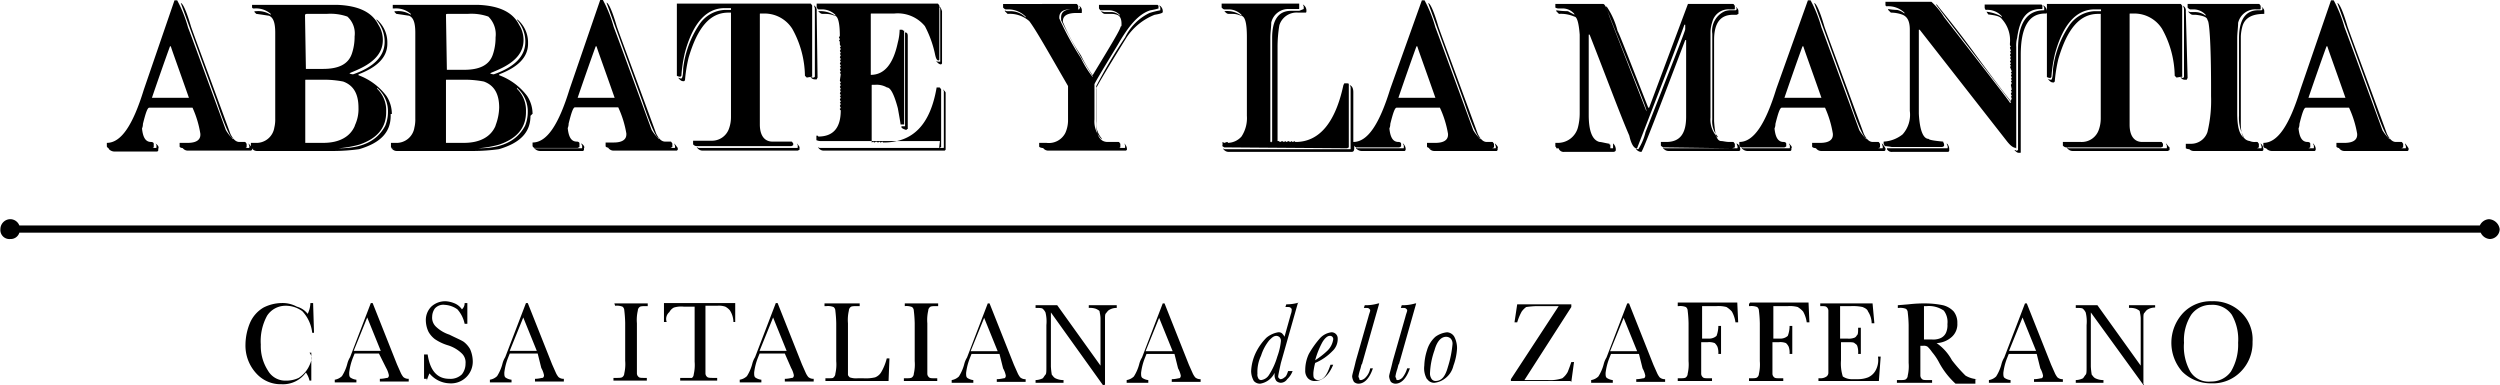
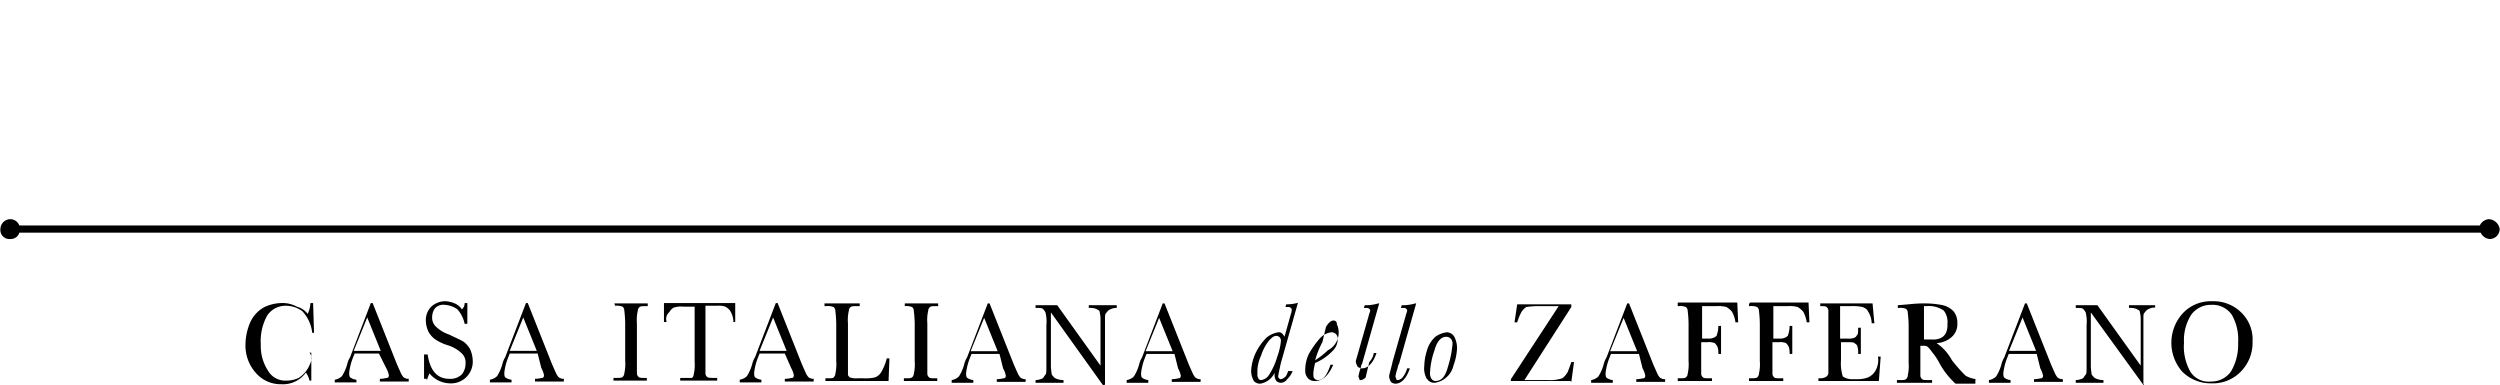
<svg xmlns="http://www.w3.org/2000/svg" width="97.76mm" height="15.06mm" viewBox="0 0 277.11 42.7">
-   <path d="M77.53,46.06l.1.3v.1c0,.1,0,.1-.1.1h-7.2l-.1-.1v.1a.71.71,0,0,0,.6.3h7l.1-.1v-.2C77.83,46.46,77.73,46.26,77.53,46.06Zm29.8-6,.1.2v6.2c0,.1,0,.1-.1.1H93.63l-.1-.1v.1a.71.71,0,0,0,.6.3h13.4l.1-.1v-6.3C107.63,40.36,107.53,40.26,107.33,40.06Zm-4.2-6.3v10.4h-.4v.1c0,.1.2.2.5.3.1,0,.1-.1.2-.1V34.16c0-.3-.1-.4-.3-.4Zm-12,12.3.1.2v.2c0,.1,0,.1-.1.1H80.23l-.2-.1a.75.75,0,0,0,.7.4h10.5l.2-.1v-.3A1.73,1.73,0,0,0,91.13,46.06Zm15.8.5.2-.1v-6.4c-.1-.1-.1-.2-.2-.2h-.3c-.7,4.1-2.6,6.1-5.9,6.1a.1.1,0,0,1-.1-.1l-.2.1a.1.1,0,0,1-.1-.1l-.2.1-.2-.1-.2.1a.1.1,0,0,1-.1-.1l-.2.1v-6.3c0-.1,0-.1.1-.1h.3a2.27,2.27,0,0,1,1.3.3c.4,0,.8.8,1.2,2.3q.3,1.65.3,1.8h.4V33.56c-.1,0-.1,0-.2-.1h-.3a5.85,5.85,0,0,1-.2,1.4q-.75,3.6-3,3.6v-6.7c0-.1,0-.1.1-.1h2.5a3.9,3.9,0,0,1,3.4,1.4,12,12,0,0,1,1.1,3c.1.5.2.8.4.8a.1.1,0,0,0,.1-.1v-6c-.1-.1-.1-.2-.2-.2H93.33V31c.1.1.1.2.2.2H94a2.16,2.16,0,0,1,1.4.6v.1a3.09,3.09,0,0,0-1.9-.5c.2.2.3.3.5.3h.3a2.51,2.51,0,0,1,1,.2c.4,0,.6.8.6,2.3a.1.1,0,0,0-.1.1l.1.2a.1.1,0,0,1-.1.1l.1.2v.3l.1.2a.1.1,0,0,1-.1.1l.1.2-.1.2.1.2a.1.1,0,0,1-.1.1l.1.2-.1.2.1.2a.1.1,0,0,1-.1.1l.1.2-.1.2.1.2a.1.1,0,0,1-.1.1l.1.2-.1.2.1.2a.1.1,0,0,1-.1.1l.1.2-.1.7.1.2a.1.1,0,0,1-.1.1l.1.2-.1.2.1.2a.1.1,0,0,1-.1.1l.1.2-.1.2.1.2a.1.1,0,0,1-.1.1l.1.2-.1.2.1.2a.1.1,0,0,1-.1.1l.1.2-.1.2.1.2a.1.1,0,0,1-.1.1c0,.1,0,.1.1.2,0,1.9-.8,2.9-2.5,2.9a.1.1,0,0,0-.1-.1h-.1v.5a1.27,1.27,0,0,0,.6.1H107l-.1.8Zm-13.6-15.2a.6.6,0,0,0-.3-.6l.1.3v7.6l-.1.1h-.2l-.2-.1a.55.55,0,0,0,.5.3h.2l.1-.2-.1-7.4Zm-.5,7.3v-7.9c-.1-.1-.1-.2-.2-.2H77.83v8a.77.77,0,0,0,.3.1h.1l.1-.1a15.8,15.8,0,0,1,.4-2.6c.9-3.3,2.4-4.9,4.4-4.9h.7v.2h-.7a3.6,3.6,0,0,0-2.8,1.6,10.92,10.92,0,0,0-1.8,4.9c0,.7-.1,1.1-.2,1.1a.37.37,0,0,1-.3-.1v.1c.2.2.3.3.5.3h.1l.1-.1a16.37,16.37,0,0,1,.4-2.5c1-3.4,2.4-5,4.4-5h.3v11.6a3.73,3.73,0,0,1-.2,1.2,2,2,0,0,1-2,1.4h-2v.4a.52.52,0,0,0,.4.2h10.5l.2-.1v-.2c-.1-.1-.1-.2-.2-.2h-2.1c-.9,0-1.4-.7-1.4-1.9V31.76c0-.1,0-.1.1-.1h.5a3.64,3.64,0,0,1,3,1.7,11,11,0,0,1,1.4,5.2l.2.2.6-.1Zm34.6,7.4.1.2v.2c0,.1,0,.1-.1.1h-9a.71.71,0,0,0,.6.3h8.6l.1-.1v-.1A.86.86,0,0,0,127.43,46.06Zm-97.1,0,.1.3v.1c0,.1,0,.1-.1.1h-7.2l-.1-.1v.1a.71.71,0,0,0,.6.3h7l.1-.1v-.2C30.63,46.46,30.53,46.26,30.33,46.06Zm-10.3,0,.1.2v.2c0,.1,0,.1-.1.1h-5.2v.1a.86.86,0,0,0,.6.3h4.8l.1-.1v-.2Q20.48,46.36,20,46.06Zm57.1.5.2-.1v-.4c-.1-.1-.1-.2-.2-.2h-.6c-.4,0-.7-.3-1-.9-2.9-7.9-4.4-11.9-4.4-12-.5-1.7-.9-2.5-1.1-2.5l4,11c.9,2.7,1.5,4,1.8,4v.1a4.87,4.87,0,0,1-.8-1q-3.9-10.65-4.2-11.4a14.43,14.43,0,0,0-1.2-3h-.3l-3.4,9.9c-1.2,3.9-2.5,5.9-4.1,5.9v.4c.1.2.2.2.4.2h4.6l.2-.1v-.4c0-.1-.1-.2-.3-.2-.6,0-.9-.5-1-1.5a1.21,1.21,0,0,0,.1-.5c.3-1.2.5-1.8.7-1.8h4.8a11.35,11.35,0,0,1,.9,2.9v.1c0,.6-.5.9-1.4.9h-.9v.4c0,.1.2.2.6.2ZM66.83,41c1.3-3.8,2-5.7,2-5.7h.1c0,.1.7,2,2,5.7Zm40.1-4h-.2l-.1-.1V37c.2.2.3.3.5.3l.1-.1v-5.8c-.1-.3-.2-.5-.3-.5l.1.2V37Zm-77,9.6.2-.1v-.4c-.1-.1-.1-.2-.2-.2h-.6c-.4,0-.7-.3-1-.9-2.9-7.9-4.4-11.9-4.4-12-.5-1.7-.9-2.5-1.1-2.5l4,11c.9,2.7,1.5,4,1.8,4v.1a4.87,4.87,0,0,1-.8-1q-3.9-10.65-4.2-11.4a14.43,14.43,0,0,0-1.2-3h-.3l-3.4,9.9c-1.2,3.9-2.5,5.9-4.1,5.9v.4c.1.2.2.2.4.2h4.6l.2-.1v-.4c0-.1-.1-.2-.3-.2-.6,0-.9-.5-1-1.5a1.21,1.21,0,0,0,.1-.5c.3-1.2.5-1.8.7-1.8h4.8A11.35,11.35,0,0,1,25,45v.1c0,.6-.5.9-1.4.9h-.9v.4c0,.1.2.2.6.2ZM19.63,41c1.3-3.8,2-5.7,2-5.7h.1c0,.1.7,2,2,5.7Zm26.6,1.8a3.61,3.61,0,0,0-.6-2,6.84,6.84,0,0,0-3.1-2.3v-.1c2.1-.8,3.2-1.9,3.2-3.4v-.2a3.32,3.32,0,0,0-1.2-2.5v.1a3.58,3.58,0,0,1,.9,2.4c0,1.6-1.2,2.8-3.5,3.6a1,1,0,0,1-.4-.1c.1-.1.5-.2,1.3-.6,1.6-.8,2.4-1.8,2.4-3.1a3.1,3.1,0,0,0-.5-1.7c-.7-1.4-2.2-2.1-4.5-2.2h-9.5V31l.1.1H31a2.44,2.44,0,0,1,1.8.6v.1a2.54,2.54,0,0,0-1.6-.4H31v.1l.2.2c.8.1,1.3.2,1.4.2.5.2.7.8.7,1.9v9.5a3.75,3.75,0,0,1-.1,1,2,2,0,0,1-2.1,1.7h-.5v.5a.76.76,0,0,0,.4.1h7.5a11.93,11.93,0,0,0,4.1-.4q3-1,3-3.6v-.1a3.32,3.32,0,0,0-1-2.5v-.1a3.42,3.42,0,0,1,1.2,2.7,4,4,0,0,1-.3,1.5c-.9,1.7-2.6,2.5-5.1,2.5h-9.6l-.1-.1v.1a.71.71,0,0,0,.6.3h8.5a21.58,21.58,0,0,0,2.8-.2c2.4-.7,3.5-1.9,3.5-3.7v-.2Zm-9.6-11c0-.1.1-.1.3-.1H39a5.64,5.64,0,0,1,2.3.3,2.52,2.52,0,0,1,.8,2.2,5.82,5.82,0,0,1-.3,1.9c-.4,1.2-1.5,1.7-3.2,1.7h-1.9l-.1-6Zm5.5,12.3c-.5,1.2-1.7,1.9-3.5,1.9h-2v-6.9c0-.1,0-.1.1-.1h2.2a11.08,11.08,0,0,1,1.9.2c1.1.4,1.7,1.3,1.7,2.9A4.21,4.21,0,0,1,42.13,44.06Zm25.1,2,.1.2v.2c0,.1,0,.1-.1.1h-5.1l-.1-.1v.1a.86.86,0,0,0,.6.3h4.8l.1-.1v-.2C67.63,46.46,67.53,46.26,67.23,46.06Zm-5.4-3.3a3.61,3.61,0,0,0-.6-2,6.84,6.84,0,0,0-3.1-2.3v-.1c2.1-.8,3.2-1.9,3.2-3.4v-.2a3.32,3.32,0,0,0-1.2-2.5v.1a3.58,3.58,0,0,1,.9,2.4c0,1.6-1.2,2.8-3.5,3.6a1,1,0,0,1-.4-.1c.1-.1.5-.2,1.3-.6,1.6-.8,2.4-1.8,2.4-3.1a3.1,3.1,0,0,0-.5-1.7c-.7-1.4-2.2-2.1-4.5-2.2h-9.5v.4h.2a2.44,2.44,0,0,1,1.8.6v.1a2.54,2.54,0,0,0-1.6-.4h-.2v.1l.2.2c.8.1,1.3.2,1.4.2.5.2.7.8.7,1.9v9.5a3.75,3.75,0,0,1-.1,1,2,2,0,0,1-2.1,1.7h-.5v.5a.76.76,0,0,0,.4.1H54a11.93,11.93,0,0,0,4.1-.4q3-1,3-3.6v-.1a3.32,3.32,0,0,0-1-2.5v-.1a3.42,3.42,0,0,1,1.2,2.7,4,4,0,0,1-.3,1.5c-.9,1.7-2.6,2.5-5.1,2.5h-9.6l-.1-.1v.1a.71.71,0,0,0,.6.3h8.5a21.58,21.58,0,0,0,2.8-.2c2.4-.7,3.5-1.9,3.5-3.7l.2-.2Zm-9.6-11c0-.1.1-.1.3-.1h2.1a5.64,5.64,0,0,1,2.3.3,2.75,2.75,0,0,1,.8,2.3,5.82,5.82,0,0,1-.3,1.9c-.4,1.2-1.5,1.7-3.2,1.7h-1.9l-.1-6.1Zm5.5,12.3c-.5,1.2-1.7,1.9-3.5,1.9h-2v-6.9c0-.1,0-.1.1-.1h2.2a11.08,11.08,0,0,1,1.9.2c1.1.4,1.7,1.3,1.7,2.9A5.92,5.92,0,0,1,57.73,44.06Zm123.9,2h0v.5h-6v.1a.6.6,0,0,0,.6.3h5.4c.2,0,.3-.1.3-.2A.91.91,0,0,0,181.63,46.06Zm63.1-7.4v-7.9c-.1-.1-.1-.2-.2-.2h-14.8v8.1a.77.77,0,0,0,.3.1h.1l.1-.1a15.8,15.8,0,0,1,.4-2.6c.9-3.3,2.4-4.9,4.4-4.9h.7v.2H235a3.6,3.6,0,0,0-2.8,1.6,10.92,10.92,0,0,0-1.8,4.9c0,.7-.1,1.1-.2,1.1a.37.37,0,0,1-.3-.1V39c.2.2.3.3.5.3h.1l.1-.1a16.37,16.37,0,0,1,.4-2.5c1-3.4,2.4-5,4.4-5h.3v11.6a3.73,3.73,0,0,1-.2,1.2,2,2,0,0,1-2,1.4h-2v.4a.52.52,0,0,0,.4.2h10.5l.2-.1v-.3c-.1-.1-.1-.2-.2-.2h-2.1c-.9,0-1.4-.7-1.4-1.9V31.76c0-.1,0-.1.1-.1h.5a3.64,3.64,0,0,1,3,1.7,11,11,0,0,1,1.4,5.2l.2.2.6-.1C244.63,38.76,244.73,38.76,244.73,38.66Zm.4-7.3a.6.6,0,0,0-.3-.6l.1.3v7.6l-.1.1h-.1l-.2-.1a.55.55,0,0,0,.5.3h.2l.1-.2-.2-7.4Zm7.9,15.2.2-.1v-.4c-.1-.1-.1-.2-.2-.2h-.2a1.27,1.27,0,0,1-.6-.1c-.7-.1-1-.7-1-1.9v-9.7a5,5,0,0,1,.2-1.2c.3-.9,1.1-1.3,2.4-1.3v-.3c0-.2-.1-.3-.3-.5l.1.2v.1l-.1.1h-.4c-1.4,0-2.1,1.1-2.1,3.1V43a4.35,4.35,0,0,0,.5,2.3v.1c-.5-.4-.7-1.3-.7-2.7v-8.3c0-.6.1-1.2.1-1.7a1.94,1.94,0,0,1,2-1.5h.4c.1,0,.1,0,.1-.1v-.3c-.1-.1-.1-.2-.2-.2h-7.9V31c.1.1.2.2.3.2h.3a1.82,1.82,0,0,1,1.4.6v.1a1.92,1.92,0,0,0-1.2-.4h-.4a.37.37,0,0,1-.3-.1v.1c.2.2.3.3.5.3h.3c.9.1,1.3.3,1.3.6.2,0,.4,2.5.4,7.5v.9a14.91,14.91,0,0,1-.4,4,1.91,1.91,0,0,1-1.9,1.3h-.5v.5a.76.76,0,0,0,.4.1l7.5-.1Zm-26.7,0V35.36a3.08,3.08,0,0,1,.1-1c.3-2.2,1.1-3.2,2.6-3.2h.1c.1,0,.1,0,.1-.1v-.3l-.1-.1h-6.3v.4l.1.2a2.14,2.14,0,0,1,1.8.7v.1l-.1-.1a4.3,4.3,0,0,0-1.6-.5l.2.3c.8.1,1.3.2,1.5.5a3.51,3.51,0,0,1,.9,2.7v.2l.1.2a.1.1,0,0,0-.1.1l.1.3a.1.1,0,0,1-.1.1l.1.2-.1.2.1.2a.1.1,0,0,1-.1.1l.1.2a.31.31,0,0,1-.1.2l.1.2a.1.1,0,0,1-.1.1l.1.2a.1.1,0,0,1-.1.1l.2.5a.1.1,0,0,1-.1.1l.1.2a.1.1,0,0,1-.1.1l.1.3a.1.1,0,0,1-.1.1l.1.2a.1.1,0,0,1-.1.1l.1.2a.31.31,0,0,1-.1.2l.1.5a.1.1,0,0,1-.1.1l.1.2-.1.2.1.2a.1.1,0,0,1-.1.1l.1.2-.1.3c-.2-.2-1.6-2-4.1-5.4s-4-5.1-4.1-5.3h-.1c.8,1.1,3.6,4.7,8.3,10.8v.1h-.1c0-.1-2.4-3.2-7.3-9.5a8,8,0,0,0-1.4-1.7h-5.1v.4l.1.1a2.58,2.58,0,0,1,2,.7v.1a1.91,1.91,0,0,0-.8-.4,5.85,5.85,0,0,1-1-.1v.1l.3.3a3.73,3.73,0,0,1,1.2.2c.6.2.9.7.9,1.7v9a3.26,3.26,0,0,1-.8,2.6,3.68,3.68,0,0,1-2.1.8v.3c.1.1.1.1.1.2a5.38,5.38,0,0,1,.8.1h5.6l.2-.1v-.2c0-.1-.1-.2-.1-.3-1.1-.1-1.6-.2-1.6-.3-.6,0-1-.9-1.1-2.8v-9.3h.1l9.7,12.4c.4.5.7.7,1,.7C226.23,46.66,226.33,46.66,226.33,46.56Zm16.6-.5.1.2v.2c0,.1,0,.1-.1.1h-10.8l-.2-.1a.75.75,0,0,0,.7.4h10.5l.2-.1v-.3C243.23,46.46,243.13,46.26,242.93,46.06Zm-13.6-15.3.1.2v.3c-1.9,0-2.9,1.4-2.9,4.3v11.2a.1.1,0,0,0-.1.1l-.2-.1h-.1c.2.2.3.3.5.3h.1c.1,0,.1,0,.1-.1V36.26c0-3.1.9-4.6,2.7-4.6h.1c.1,0,.1-.1.1-.2A.75.75,0,0,0,229.33,30.76Zm40.1,15.3.1.3v.1c0,.1,0,.1-.1.1h-7.2l-.1-.1v.1a.71.71,0,0,0,.6.3h7l.1-.1v-.2C269.73,46.46,269.63,46.26,269.43,46.06Zm-.4.5.2-.1v-.4c-.1-.1-.1-.2-.2-.2h-.6c-.4,0-.7-.3-1-.9-2.9-7.9-4.4-11.9-4.4-12-.5-1.7-.9-2.5-1.1-2.5l4,11c.9,2.7,1.5,4,1.8,4v.1a4.87,4.87,0,0,1-.8-1q-3.9-10.65-4.2-11.4a14.43,14.43,0,0,0-1.2-3h-.3l-3.4,9.9c-1.2,3.9-2.5,5.9-4.1,5.9v.4c.1.2.2.2.4.2h4.6l.2-.1v-.4c0-.1-.1-.2-.3-.2-.6,0-.9-.5-1-1.5a1.21,1.21,0,0,0,.1-.5c.3-1.2.5-1.8.7-1.8h4.8a11.35,11.35,0,0,1,.9,2.9v.1c0,.6-.5.9-1.4.9h-.9v.4c0,.1.2.2.6.2ZM258.73,41c1.3-3.8,2-5.7,2-5.7h.1c0,.1.7,2,2,5.7Zm.5,5.1.1.2v.2c0,.1,0,.1-.1.1h-5.1l-.1-.1v.1a.86.86,0,0,0,.6.3h4.8l.1-.1v-.2A.91.91,0,0,0,259.23,46.06Zm-5.8,0,.1.3v.1c0,.1,0,.1-.1.1h-7.9l-.1-.1v.1a.71.71,0,0,0,.6.3h7.6l.1-.1v-.1A.86.86,0,0,0,253.43,46.06Zm-52.3,0,.1.2v.2c0,.1,0,.1-.1.1H196l-.1-.1v.1a.86.86,0,0,0,.6.3h4.8l.1-.1v-.2C201.53,46.46,201.33,46.26,201.13,46.06Zm-32.9.5.2-.1v-.4c-.1-.1-.1-.2-.2-.2h-.6c-.4,0-.7-.3-1-.9-2.9-7.9-4.4-11.9-4.4-12-.5-1.7-.9-2.5-1.1-2.5l4,11c.9,2.7,1.5,4,1.8,4v.1a4.87,4.87,0,0,1-.8-1q-3.9-10.65-4.2-11.4a14.43,14.43,0,0,0-1.2-3h-.3l-3.5,9.8c-1.2,3.9-2.5,5.9-4.1,5.9v-5.5c0-.4-.1-.7-.4-.8l.1.2v6.9h-14l-.1-.1v.1a.71.71,0,0,0,.6.3h13.6c.2,0,.3-.1.3-.4v-.3c.1.2.2.2.4.2h4.6l.2-.1v-.3c0-.1-.1-.2-.3-.2-.6,0-.9-.5-1-1.5a1.21,1.21,0,0,0,.1-.5c.3-1.2.5-1.8.7-1.8h4.8a11.35,11.35,0,0,1,.9,2.9v.1c0,.6-.5.9-1.4.9H161v.4c0,.1.2.2.6.2ZM157.83,41c1.3-3.8,2-5.7,2-5.7h.1c0,.1.7,2,2,5.7Zm37,5.6.3-.1v-.4c-.1-.1-.1-.2-.2-.2h-.4c-.4,0-.7-.1-.9-.1-.5,0-.7-.7-.8-2.2v-9c0-1.9.7-2.8,2.1-2.8h.4l.2-.1v-.3c0-.2-.1-.3-.3-.5l.1.2v.1l-.1.1h-.5a2,2,0,0,0-.7.1,2.37,2.37,0,0,0-1.4,2.5v9.5a2.55,2.55,0,0,0,.6,1.9v.1a2.79,2.79,0,0,1-.8-2.2v-9.4a3.73,3.73,0,0,1,.2-1.2,1.84,1.84,0,0,1,1.9-1.4h.5c.1,0,.1,0,.1-.1v-.3c-.1-.1-.1-.2-.2-.2h-5l-4.3,11.5h-.1c-2.1-5.3-3.2-8.2-3.4-8.5a8.57,8.57,0,0,0-1.2-2.7h-.1c2.7,6.9,4.3,10.7,4.5,11.5v.1h0L181.23,32c-.3-.9-.5-1.4-.7-1.4h-5.3V31a.77.77,0,0,0,.3.1h.4a1.68,1.68,0,0,1,1.4.6v.1c-.1-.1-.4-.2-.7-.4a8.87,8.87,0,0,1-1.3-.1v.1l.3.3a3.69,3.69,0,0,1,1.7.3c.3,0,.5.7.6,2v8.7a6.27,6.27,0,0,1-.2,1.6,2.3,2.3,0,0,1-2.3,1.7h-.2v.4c.1.1.1.1.1.2a5.38,5.38,0,0,1,.8.1h5.1c.1,0,.1,0,.1-.1v-.4c-.1,0-.1,0-.1-.1-.6-.1-.9-.2-1.1-.2q-1.2-.3-1.2-3V34h.1c2,5.1,3.4,8.9,4.4,11.2.2.9.5,1.4.8,1.4a.1.1,0,0,0,.1-.1c3.5-9,5.2-13.5,5.2-13.6h.1v.5c0,.2-1.5,4-4.4,11.4a6.06,6.06,0,0,1-.8,1.9h-.1l-.2-.1a.72.72,0,0,0,.6.4.1.1,0,0,0,.1-.1q.3-.45,4.8-12.3h.1v8.5c0,1.9-.7,2.8-2.2,2.8h-.6v.4a.52.52,0,0,0,.4.2l7.5.1Zm-26.3-.5.1.3v.1c0,.1,0,.1-.1.1h-7.2l-.1-.1v.1a.71.71,0,0,0,.6.3h6.9l.1-.1v-.2C168.93,46.46,168.73,46.26,168.53,46.06Zm-30,.4h0l13.6.1.2-.1v-7c0-.1-.1-.1-.3-.1h-.2l-.1.2c-.9,4.2-2.7,6.3-5.3,6.3a.1.1,0,0,1-.1-.1l-.2.1a.1.1,0,0,1-.1-.1l-.2.1-.2-.1-.2.1a.1.1,0,0,1-.1-.1l-.2.1-.2-.1-.2.1c-.1,0-.1-.1-.2-.1h-.1V35.46a14.73,14.73,0,0,1,.2-2.5,2,2,0,0,1,2.1-1.4h.8c.1,0,.1-.1.1-.2a.75.75,0,0,0-.4-.7l.1.2v.3l-.5.2h-.9q-2.1,0-2.1,3v11.5a.1.1,0,0,0-.1.1l-.1-.1V34.36c0-.6.1-1.2.1-1.7a1.94,1.94,0,0,1,2-1.5h1c.1,0,.1,0,.1-.1v-.5h-8.6V31c.1.1.2.2.3.2h.5a2,2,0,0,1,1.4.6v.1a2.7,2.7,0,0,0-1.9-.5c.2.2.3.3.5.3h.4a2,2,0,0,1,.9.2c.5,0,.7.8.7,2.4V43a3.71,3.71,0,0,1-.6,2.3,2.08,2.08,0,0,1-1.5.7.1.1,0,0,0-.1-.1l-.3.1c-.1,0-.1-.1-.2-.1v.4c-.1,0,0,.1.2.2Zm19.8-.4.1.2v.2c0,.1,0,.1-.1.1h-5.1l-.1-.1v.1a.86.86,0,0,0,.6.3h4.8l.1-.1v-.2A.91.91,0,0,0,158.33,46.06Zm60.3,0h0c0,.1.1.2.1.3v.1c0,.1,0,.1-.1.1H212v.1a.6.6,0,0,0,.6.3h6.2l.1-.1v-.2A.86.86,0,0,0,218.63,46.06Zm-7.6.5.2-.1v-.4c-.1-.1-.1-.2-.2-.2h-.6c-.4,0-.7-.3-1-.9-2.9-7.9-4.4-11.9-4.4-12-.5-1.7-.9-2.5-1.1-2.5l4,11c.9,2.7,1.5,4,1.8,4v.1a4.87,4.87,0,0,1-.8-1q-3.9-10.65-4.2-11.4a14.43,14.43,0,0,0-1.2-3h-.3l-3.5,9.8c-1.2,3.9-2.5,5.9-4.1,5.9v.4c.1.2.2.2.4.2h4.6l.2-.1v-.3c0-.1-.1-.2-.3-.2-.6,0-.9-.5-1-1.5a1.21,1.21,0,0,0,.1-.5c.3-1.2.5-1.8.7-1.8h4.8A11.35,11.35,0,0,1,206,45v.1c0,.6-.5.9-1.4.9h-.9v.4c0,.1.2.2.6.2ZM200.63,41c1.3-3.8,2-5.7,2-5.7h.1c0,.1.7,2,2,5.7Zm10.8,5.1.1.3v.1c0,.1,0,.1-.1.1h-7.2l-.1-.1v.1a.71.71,0,0,0,.6.3h7l.1-.1v-.2C211.73,46.46,211.63,46.26,211.43,46.06Zm-80.1-15.3.1.2v.3a10.38,10.38,0,0,0-1.2.3,5.82,5.82,0,0,0-2.7,2.7,59.35,59.35,0,0,0-3.2,5.4v3.9a2.55,2.55,0,0,0,.6,1.9v.1a2.79,2.79,0,0,1-.8-2.2v-3.9c0-.1.9-1.6,2.6-4.4,1.2-2.1,2.3-3.4,3.6-3.8a6.59,6.59,0,0,0,.9-.2v-.3l-.1-.1h-6.5v.4c.1.1.1.2.2.2h.9a1.66,1.66,0,0,1,1.2.5v.1a1.28,1.28,0,0,0-1-.4h-.7l-.4-.1c.2.2.3.3.5.3h.7a1.76,1.76,0,0,1,.6.1c.3.1.5.4.5,1v.1c0,.1,0,.2-.1.2,0,.3-1.1,2.1-3.1,5.4a15.72,15.72,0,0,1-1.3-2.2,20.53,20.53,0,0,1-2-3.7v-.1q0-.9,1.5-.9h.5c.1,0,.1,0,.1-.1v-.1a.6.6,0,0,0-.3-.6l.1.2-.1.2h-.8q-1.2,0-1.2.9v.3a64.06,64.06,0,0,0,3.5,6.2v.1a11.18,11.18,0,0,1-1.3-2.1,32.49,32.49,0,0,1-2.4-4.4v-.1q0-.9,1.2-.9h.8c.1,0,.1,0,.1-.1v-.3c-.1-.1-.1-.2-.2-.2H114V31c.1.1.2.2.3.2h.3a2.73,2.73,0,0,1,1.9.8v.1a2.34,2.34,0,0,0-1.7-.7h-.3a.37.37,0,0,1-.3-.1v.1l.3.3a3.29,3.29,0,0,1,2.4.8c.7.9,2.1,3.4,4.3,7.2v3.9a3.45,3.45,0,0,1-.3,1.3,2.05,2.05,0,0,1-2.1,1.1H118v.4c0,.1.3.2.8.2h8l.2-.1v-.4c-.1-.1-.1-.2-.2-.2h-1.2c-.9,0-1.3-.8-1.3-2.3V40c0-.1,1.1-2,3.4-5.7a6.68,6.68,0,0,1,3.1-2.5q.9-.15.9-.3A.75.75,0,0,0,131.33,30.76Zm64,15.3.1.3v.1c0,.1,0,.1-.1.1h-8l-.2-.1a.75.75,0,0,0,.7.4h7.8l.1-.1v-.1A.72.72,0,0,0,195.33,46.06Z" transform="translate(-2.82 -30.16)" />
-   <path d="M245.73,65.06a2.66,2.66,0,0,1,2.2-1.1,2.59,2.59,0,0,1,2.3,1.1,5.48,5.48,0,0,1,.7,3.1,5.81,5.81,0,0,1-.8,3.2,2.66,2.66,0,0,1-2.2,1.1,2.39,2.39,0,0,1-2.3-1.1,5.63,5.63,0,0,1-.7-3.2,5.22,5.22,0,0,1,.8-3.1m-1,6.3a4.45,4.45,0,0,0,3.2,1.3,4.3,4.3,0,0,0,3.3-1.3,4.52,4.52,0,0,0,1.3-3.3,4.16,4.16,0,0,0-1.3-3.3,4.38,4.38,0,0,0-3.2-1.2,4.22,4.22,0,0,0-3.2,1.3,4.85,4.85,0,0,0-.1,6.5m-4.3,1.4v-7.2c0-.4,0-.6.1-.7s.2-.3.4-.4a1.55,1.55,0,0,1,.8-.2V64h-2.9v.3a2,2,0,0,1,.8.1c.2.1.4.2.4.3s.1.4.1.8v5.2l-4.8-6.7h-2.4v.3c.4,0,.7,0,.8.1a1.38,1.38,0,0,1,.3.4,4.18,4.18,0,0,1,.1,1.4v4.6c0,.5,0,.8-.1.9s-.2.3-.3.4a1.88,1.88,0,0,1-.8.2v.3H236v-.3a2,2,0,0,1-.9-.2c-.2-.1-.3-.3-.4-.4a7.75,7.75,0,0,1-.1-.9v-6l5.8,8,.1.1v-.1Zm-14.9-3.7,1.5-3.7,1.5,3.7ZM229,71a2.71,2.71,0,0,1,.3.8c0,.2-.1.3-.2.3s-.4.1-.8.1v.3h3.2v-.3a.85.85,0,0,1-.6-.2,2.19,2.19,0,0,1-.3-.5l-.4-.9-2.7-6.8h-.2l-2.3,6a2.6,2.6,0,0,0-.3.7,4.78,4.78,0,0,1-.6,1.4,1.51,1.51,0,0,1-.8.4v.3h2.4v-.3a1.42,1.42,0,0,1-.6-.2c-.2-.1-.2-.3-.2-.6a6.63,6.63,0,0,1,.4-1.6l.2-.5h3.1Zm-13.1-6.9h.5a2.89,2.89,0,0,1,1.9.5,2.08,2.08,0,0,1,.4,1.5,2,2,0,0,1-.1.8,1.2,1.2,0,0,1-.8.8,2,2,0,0,1-.8.1h-.9v-3.7Zm6.1,8.1a2.84,2.84,0,0,1-1.3-.4,16.69,16.69,0,0,1-1.5-1.7,5.46,5.46,0,0,0-1.7-1.9,2.68,2.68,0,0,0,1.7-.7,1.89,1.89,0,0,0,.6-1.5,2,2,0,0,0-.4-1.3,2.4,2.4,0,0,0-1.2-.7,10.07,10.07,0,0,0-1.9-.2,14.93,14.93,0,0,0-1.9.1l-1.2.1v.3h.1a1.72,1.72,0,0,1,.8.1.52.52,0,0,1,.2.4,13.8,13.8,0,0,1,.1,1.4v4.2a4.55,4.55,0,0,1-.1,1.4.52.52,0,0,1-.2.4c-.1.1-.4.1-.7.1h-.3v.3H217v-.3h-.4c-.4,0-.6,0-.7-.1a.52.52,0,0,1-.2-.4v-3.3h.3a.75.75,0,0,1,.5.1,3.81,3.81,0,0,1,.5.6,6.22,6.22,0,0,1,.8,1.2,8.84,8.84,0,0,0,1.8,2.3h2.2v-.5Zm-11.3-.9a1.78,1.78,0,0,1-.8.7,3.09,3.09,0,0,1-1.1.2h-.6a1.8,1.8,0,0,1-1.1-.3,4.81,4.81,0,0,1-.2-1.8v-2h.8c.3,0,.6,0,.7.1s.2.1.3.3a2.22,2.22,0,0,1,.1.9h.3v-2.9h-.3c0,.4,0,.7-.1.8s-.1.2-.3.3a1.72,1.72,0,0,1-.8.1h-.8v-3.6H208a5.28,5.28,0,0,1,1.3.1c.2.1.5.2.6.5a2.44,2.44,0,0,1,.4,1.3h.3l-.2-2.2h-5.8v.3c.4,0,.6,0,.7.1a.52.52,0,0,1,.2.4v6.9a.52.52,0,0,1-.2.4,1.17,1.17,0,0,1-.7.2h-.2v.3h6.7l.2-2.7H211a2.41,2.41,0,0,1-.3,1.6m-14-7.5v.3h.1a1.72,1.72,0,0,1,.8.1.52.52,0,0,1,.2.4,13.8,13.8,0,0,1,.1,1.4v4.2a4.55,4.55,0,0,1-.1,1.4.52.52,0,0,1-.2.4c-.1.1-.4.1-.7.1h-.2v.3h3.8v-.3h-.3c-.4,0-.6,0-.7-.1a.52.52,0,0,1-.2-.4v-3.5h.7a1.72,1.72,0,0,1,.8.1,1.38,1.38,0,0,1,.3.4,2,2,0,0,1,.1.8h.3v-3.1h-.3a3.09,3.09,0,0,1-.2,1.1,1.22,1.22,0,0,1-.9.3h-.7v-3.6H201a3.42,3.42,0,0,1,1.1.1,2.65,2.65,0,0,1,.6.5,3.37,3.37,0,0,1,.4,1.2h.3l-.1-2.2h-6.5v.1Zm-7.9,0v.3h.1a1.72,1.72,0,0,1,.8.1.52.52,0,0,1,.2.4A13.8,13.8,0,0,1,190,66v4.2a4.55,4.55,0,0,1-.1,1.4.52.52,0,0,1-.2.4c-.1.1-.4.1-.7.1h-.2v.3h3.8v-.3h-.3c-.4,0-.6,0-.7-.1a.52.52,0,0,1-.2-.4v-3.5h.7a1.72,1.72,0,0,1,.8.1,1.38,1.38,0,0,1,.3.4,2,2,0,0,1,.1.8h.3v-3.1h-.3a3.09,3.09,0,0,1-.2,1.1,1.22,1.22,0,0,1-.9.3h-.7v-3.6h1.6a3.42,3.42,0,0,1,1.1.1,2.65,2.65,0,0,1,.6.5,3.37,3.37,0,0,1,.4,1.2h.3l-.1-2.2h-6.6Zm-7.5,5.3,1.5-3.7,1.5,3.7Zm3.6,1.9a2.71,2.71,0,0,1,.3.8c0,.2-.1.3-.2.3s-.4.1-.8.1v.3h3.2v-.3a.85.85,0,0,1-.6-.2,2.19,2.19,0,0,1-.3-.5l-.4-.9-2.7-6.8h-.2l-2.3,6a2.6,2.6,0,0,0-.3.7,4.78,4.78,0,0,1-.6,1.4,1.51,1.51,0,0,1-.8.4v.3h2.4v-.3a1.42,1.42,0,0,1-.6-.2c-.2-.1-.2-.3-.2-.6a6.63,6.63,0,0,1,.4-1.6l.2-.5h3.1Zm-7.9,1.5.3-2.2H177c-.1.3-.2.6-.4,1.1a2.17,2.17,0,0,1-.6.7,4.23,4.23,0,0,1-1.6.2h-2.6l5.2-8.1v-.3h-6l-.3,2h.3a6.12,6.12,0,0,1,.5-1.2,2.25,2.25,0,0,1,.5-.5,10.42,10.42,0,0,1,1.1-.1h2.5l-5.3,8.1v.2h6.6l.1.1ZM161.83,69c.3-1.1.8-1.5,1.3-1.5a.76.76,0,0,1,.5.2.85.85,0,0,1,.2.6,11.87,11.87,0,0,1-.5,2.5c-.3,1.1-.7,1.6-1.4,1.6a.52.52,0,0,1-.4-.2,1.07,1.07,0,0,1-.2-.6,8.51,8.51,0,0,1,.5-2.6m-.8,3.2a.91.91,0,0,0,.8.4,2.37,2.37,0,0,0,1.2-.5,2.45,2.45,0,0,0,.9-1.4,6.46,6.46,0,0,0,.4-1.9,2.77,2.77,0,0,0-.3-1.3,1,1,0,0,0-.8-.5,2.66,2.66,0,0,0-1.3.5A3.18,3.18,0,0,0,161,69a6.09,6.09,0,0,0-.3,1.7,2.37,2.37,0,0,0,.3,1.5m-2.7-.2a.91.91,0,0,1-.5.3c-.1,0-.2,0-.2-.1s-.1-.2-.1-.3a4.5,4.5,0,0,1,.2-.8c.1-.3.1-.5.2-.6l1.9-6.7h-.1a4.87,4.87,0,0,1-1.5.2l-.1.3h.2c.2,0,.3,0,.4.1s.1.1.1.2-.1.3-.2.7l-1.4,4.9c-.2.9-.4,1.5-.4,1.7a1.42,1.42,0,0,0,.2.6.76.76,0,0,0,.5.2c.6,0,1.2-.5,1.6-1.7h-.3a3,3,0,0,1-.5,1m-4.1,0a.91.91,0,0,1-.5.3c-.1,0-.2,0-.2-.1s-.1-.2-.1-.3a4.5,4.5,0,0,1,.2-.8c.1-.3.1-.5.2-.6l1.9-6.7h-.1a4.87,4.87,0,0,1-1.5.2l-.1.3h.2c.2,0,.3,0,.4.1s.1.1.1.2-.1.3-.2.7l-1.4,4.9c-.2.9-.4,1.5-.4,1.7a1.42,1.42,0,0,0,.2.6.76.76,0,0,0,.5.2c.6,0,1.2-.5,1.6-1.7h-.3a1.87,1.87,0,0,1-.5,1m-4.8-3.9c.3-.5.6-.7.8-.7a.35.35,0,0,1,.4.4A2.2,2.2,0,0,1,150,69a8.54,8.54,0,0,1-1.4,1.1,9.26,9.26,0,0,1,.8-2m-.5,4.2a.52.52,0,0,1-.4-.2c-.1-.1-.1-.3-.1-.6a6.53,6.53,0,0,1,.2-1.1,5.74,5.74,0,0,0,1.9-1.3,1.82,1.82,0,0,0,.6-1.4.68.68,0,0,0-.7-.7,2.08,2.08,0,0,0-1.3.7,10.38,10.38,0,0,0-1.2,1.7,4.21,4.21,0,0,0-.4,1.8,1.22,1.22,0,0,0,.3.9,1,1,0,0,0,.8.3c.8,0,1.5-.6,2-1.8h-.3c-.4,1.2-.8,1.7-1.4,1.7m-6.3-2.7a5.16,5.16,0,0,1,.9-1.7c.3-.3.5-.5.8-.5a.52.52,0,0,1,.4.2.6.6,0,0,1,.1.4,7,7,0,0,1-.4,1.7,7.66,7.66,0,0,1-.9,2,1.21,1.21,0,0,1-.9.6c-.1,0-.3-.1-.3-.2a.75.75,0,0,1-.1-.5,4.15,4.15,0,0,1,.4-2m2.6,2.4a.76.76,0,0,1-.4.2c-.1,0-.1,0-.2-.1s-.1-.1-.1-.2.1-.6.3-1.5l1.9-6.7h.1a4.64,4.64,0,0,1-1.4.2l-.1.3h.2c.2,0,.3,0,.4.1s.1.1.1.2a1.34,1.34,0,0,1-.1.5l-.7,2.5a1.38,1.38,0,0,0-.3-.4.6.6,0,0,0-.4-.1,2.77,2.77,0,0,0-1.3.6,6.21,6.21,0,0,0-1.2,1.7,5.34,5.34,0,0,0-.5,2,2.28,2.28,0,0,0,.3,1.1.91.91,0,0,0,.7.3,2.14,2.14,0,0,0,1.6-1.2v.3a1.07,1.07,0,0,0,.2.6.76.76,0,0,0,.5.2.87.87,0,0,0,.7-.4,2.36,2.36,0,0,0,.6-.9h-.5c-.1.3-.2.6-.4.7m-15.4-2.9,1.5-3.7,1.5,3.7Zm3.6,1.9a2.71,2.71,0,0,1,.3.8c0,.2-.1.3-.2.3s-.4.1-.8.1v.3h3.2v-.3a.85.85,0,0,1-.6-.2,2.19,2.19,0,0,1-.3-.5l-.4-.9-2.7-6.8h-.2l-2.3,6a2.6,2.6,0,0,0-.3.7,4.78,4.78,0,0,1-.6,1.4,1.51,1.51,0,0,1-.8.4v.3h2.4v-.3a1.42,1.42,0,0,1-.6-.2c-.2-.1-.2-.3-.2-.6a6.63,6.63,0,0,1,.4-1.6l.2-.5H133Zm-8.1,1.8v-7.2c0-.4,0-.6.1-.7s.2-.3.4-.4a1.55,1.55,0,0,1,.8-.2V64h-3.1v.3a2,2,0,0,1,.8.1c.2.1.4.2.4.3s.1.4.1.8v5.2L120,64h-2.4v.3c.4,0,.7,0,.8.1a1.38,1.38,0,0,1,.3.4,4.18,4.18,0,0,1,.1,1.4v4.6c0,.5,0,.8-.1.9s-.2.3-.3.4a1.88,1.88,0,0,1-.8.2v.3h3.1v-.3a2,2,0,0,1-.9-.2c-.2-.1-.3-.3-.4-.4a7.75,7.75,0,0,1-.1-.9v-6l5.8,8.1.2-.1Zm-14.9-3.7,1.5-3.7,1.5,3.7ZM114,71a2.71,2.71,0,0,1,.3.8c0,.2-.1.3-.2.3s-.4.1-.8.1v.3h3.2v-.3a.85.85,0,0,1-.6-.2,2.19,2.19,0,0,1-.3-.5l-.4-.9-2.7-6.8h-.2l-2.3,6a2.6,2.6,0,0,0-.3.7,4.78,4.78,0,0,1-.6,1.4,1.51,1.51,0,0,1-.8.4v.3h2.4v-.3a1.42,1.42,0,0,1-.6-.2c-.2-.1-.2-.3-.2-.6a6.63,6.63,0,0,1,.4-1.6l.2-.5h3.1Zm-10.9-6.9a1.72,1.72,0,0,1,.8.1.52.52,0,0,1,.2.4,13.8,13.8,0,0,1,.1,1.4v4.2a4.55,4.55,0,0,1-.1,1.4.52.52,0,0,1-.2.4c-.1.1-.4.1-.7.1H103v.3h3.7v-.3h-.2c-.4,0-.6,0-.7-.1a.52.52,0,0,1-.2-.4V66a4.55,4.55,0,0,1,.1-1.4.52.52,0,0,1,.2-.4c.1-.1.4-.1.7-.1h.2v-.3h-3.7v.3Zm-2,5.8a5.71,5.71,0,0,1-.6,1.5,1.34,1.34,0,0,1-.7.6,4.51,4.51,0,0,1-1.3.1h-.6A2.22,2.22,0,0,1,97,72c-.1-.1-.2-.2-.2-.3V66a4.55,4.55,0,0,1,.1-1.4.52.52,0,0,1,.2-.4c.1-.1.4-.1.7-.1h.3v-.3h-3.9v.3h.2a1.72,1.72,0,0,1,.8.1.52.52,0,0,1,.2.4,13.8,13.8,0,0,1,.1,1.4v4.2a4.55,4.55,0,0,1-.1,1.4.52.52,0,0,1-.2.4c0,.1-.3.1-.7.1h-.2v.3h7l.1-2.5ZM87,69.06l1.5-3.7,1.5,3.7Zm3.5,1.9a2.71,2.71,0,0,1,.3.8c0,.2-.1.3-.2.3s-.4.1-.8.1v.3H93v-.3a.85.85,0,0,1-.6-.2,2.19,2.19,0,0,1-.3-.5l-.4-.9L89,63.76h-.2l-2.3,6a2.6,2.6,0,0,0-.3.7,4.78,4.78,0,0,1-.6,1.4,1.51,1.51,0,0,1-.8.4v.3h2.4v-.3a1.42,1.42,0,0,1-.6-.2c-.2-.1-.2-.3-.2-.6a6.63,6.63,0,0,1,.4-1.6l.2-.5h2.8ZM77,64.76a1.18,1.18,0,0,1,.5-.5,2.81,2.81,0,0,1,1.1-.1h1.2v6.1a4.55,4.55,0,0,1-.1,1.4.52.52,0,0,1-.2.4h-1.3v.3h4.1v-.3h-.4c-.3,0-.6,0-.7-.1a.52.52,0,0,1-.2-.4v-7.5h1.3a2.22,2.22,0,0,1,.9.1,1.76,1.76,0,0,1,.5.4,2.44,2.44,0,0,1,.4,1.3h.2v-2.1h-7.9v2.1h.3a1,1,0,0,1,.3-1.1m-6-.7a1.72,1.72,0,0,1,.8.1.52.52,0,0,1,.2.4,13.8,13.8,0,0,1,.1,1.4v4.2a4.55,4.55,0,0,1-.1,1.4.52.52,0,0,1-.2.4c-.1.1-.4.1-.7.1h-.3v.3h3.7v-.3h-.2c-.4,0-.6,0-.7-.1a.52.52,0,0,1-.2-.4V66a4.55,4.55,0,0,1,.1-1.4.52.52,0,0,1,.2-.4c.1-.1.4-.1.7-.1h.2v-.3h-3.7l.1.3Zm-11.7,5,1.5-3.7,1.5,3.7Zm3.5,1.9a2.71,2.71,0,0,1,.3.8c0,.2-.1.3-.2.3s-.4.1-.8.1v.3h3.2v-.3a.85.85,0,0,1-.6-.2,2.19,2.19,0,0,1-.3-.5l-.4-.9-2.7-6.8h-.2l-2.3,6a2.6,2.6,0,0,0-.3.7,4.78,4.78,0,0,1-.6,1.4,1.51,1.51,0,0,1-.8.4v.3h2.4v-.3a1.42,1.42,0,0,1-.6-.2c-.2-.1-.2-.3-.2-.6a6.63,6.63,0,0,1,.4-1.6l.2-.5h3.1Zm-12.7,1.4a6.89,6.89,0,0,1,.3-.8,3,3,0,0,0,2.2,1.1,2.41,2.41,0,0,0,2.6-2.5,3.45,3.45,0,0,0-.3-1.3,2.7,2.7,0,0,0-.7-.8c-.3-.2-.8-.4-1.6-.8a3.88,3.88,0,0,1-1.5-.9,1.37,1.37,0,0,1-.4-1.1,1.61,1.61,0,0,1,.3-.9,1.25,1.25,0,0,1,1.1-.4,2.65,2.65,0,0,1,1.4.5,3.45,3.45,0,0,1,.8,1.6h.3v-2.3h-.3a.91.91,0,0,1-.3.7,1.85,1.85,0,0,0-.9-.7,2.92,2.92,0,0,0-.9-.2,2.27,2.27,0,0,0-1.6.6,2.11,2.11,0,0,0-.6,1.6,3,3,0,0,0,.3,1.2,2.7,2.7,0,0,0,.7.8,5.29,5.29,0,0,0,1.5.7,3.88,3.88,0,0,1,1.5.9,1.37,1.37,0,0,1,.4,1.1,1.92,1.92,0,0,1-.4,1.2,1.81,1.81,0,0,1-1.4.5q-2,0-2.4-2.7h-.4v2.7h.3ZM42,69.06l1.5-3.7,1.5,3.7Zm3.6,1.9a2.71,2.71,0,0,1,.3.8c0,.2-.1.3-.2.3s-.4.1-.8.1v.3h3.2v-.3a.85.85,0,0,1-.6-.2,2.19,2.19,0,0,1-.3-.5l-.4-.9-2.7-6.8h-.2l-2.3,6a2.6,2.6,0,0,0-.3.7,4.78,4.78,0,0,1-.6,1.4,1.51,1.51,0,0,1-.8.4v.3h2.4v-.3a1.42,1.42,0,0,1-.6-.2c-.2-.1-.2-.3-.2-.6a6.63,6.63,0,0,1,.4-1.6l.2-.5h2.7Zm-8.6-.1a3.18,3.18,0,0,1-1.1,1.2,3.19,3.19,0,0,1-1.4.3,2.21,2.21,0,0,1-2-1.1,5,5,0,0,1-.8-2.9,5.85,5.85,0,0,1,.7-3.2,2.43,2.43,0,0,1,2-1.1,3.08,3.08,0,0,1,1.9.6,4.14,4.14,0,0,1,1.1,2.4h.2l-.1-3.3h-.3a3,3,0,0,1-.3,1.2,2.28,2.28,0,0,0-1.2-.8,3.29,3.29,0,0,0-1.7-.4,4.55,4.55,0,0,0-2,.5,3.63,3.63,0,0,0-1.5,1.7,6.44,6.44,0,0,0-.5,2.4,4.54,4.54,0,0,0,1.2,3.2,3.63,3.63,0,0,0,2.8,1.2,3.1,3.1,0,0,0,2.7-1.3,2.47,2.47,0,0,1,.4.9h.2v-3.1h-.2c.4.5.2,1-.1,1.6" transform="translate(-2.82 -30.16)" />
+   <path d="M245.73,65.06a2.66,2.66,0,0,1,2.2-1.1,2.59,2.59,0,0,1,2.3,1.1,5.48,5.48,0,0,1,.7,3.1,5.81,5.81,0,0,1-.8,3.2,2.66,2.66,0,0,1-2.2,1.1,2.39,2.39,0,0,1-2.3-1.1,5.63,5.63,0,0,1-.7-3.2,5.22,5.22,0,0,1,.8-3.1m-1,6.3a4.45,4.45,0,0,0,3.2,1.3,4.3,4.3,0,0,0,3.3-1.3,4.52,4.52,0,0,0,1.3-3.3,4.16,4.16,0,0,0-1.3-3.3,4.38,4.38,0,0,0-3.2-1.2,4.22,4.22,0,0,0-3.2,1.3,4.85,4.85,0,0,0-.1,6.5m-4.3,1.4v-7.2c0-.4,0-.6.1-.7s.2-.3.4-.4a1.55,1.55,0,0,1,.8-.2V64h-2.9v.3a2,2,0,0,1,.8.1c.2.1.4.2.4.3s.1.4.1.8v5.2l-4.8-6.7h-2.4v.3c.4,0,.7,0,.8.1a1.38,1.38,0,0,1,.3.4,4.18,4.18,0,0,1,.1,1.4v4.6c0,.5,0,.8-.1.9s-.2.3-.3.4a1.88,1.88,0,0,1-.8.2v.3H236v-.3a2,2,0,0,1-.9-.2c-.2-.1-.3-.3-.4-.4a7.75,7.75,0,0,1-.1-.9v-6l5.8,8,.1.1v-.1Zm-14.9-3.7,1.5-3.7,1.5,3.7ZM229,71a2.71,2.71,0,0,1,.3.8c0,.2-.1.3-.2.3s-.4.1-.8.1v.3h3.2v-.3a.85.85,0,0,1-.6-.2,2.19,2.19,0,0,1-.3-.5l-.4-.9-2.7-6.8h-.2l-2.3,6a2.6,2.6,0,0,0-.3.7,4.78,4.78,0,0,1-.6,1.4,1.51,1.51,0,0,1-.8.4v.3h2.4v-.3a1.42,1.42,0,0,1-.6-.2c-.2-.1-.2-.3-.2-.6a6.63,6.63,0,0,1,.4-1.6l.2-.5h3.1Zm-13.1-6.9h.5a2.89,2.89,0,0,1,1.9.5,2.08,2.08,0,0,1,.4,1.5,2,2,0,0,1-.1.8,1.2,1.2,0,0,1-.8.8,2,2,0,0,1-.8.1h-.9v-3.7Zm6.1,8.1a2.84,2.84,0,0,1-1.3-.4,16.69,16.69,0,0,1-1.5-1.7,5.46,5.46,0,0,0-1.7-1.9,2.68,2.68,0,0,0,1.7-.7,1.89,1.89,0,0,0,.6-1.5,2,2,0,0,0-.4-1.3,2.4,2.4,0,0,0-1.2-.7,10.07,10.07,0,0,0-1.9-.2,14.93,14.93,0,0,0-1.9.1l-1.2.1v.3h.1a1.72,1.72,0,0,1,.8.1.52.52,0,0,1,.2.4,13.8,13.8,0,0,1,.1,1.4v4.2a4.55,4.55,0,0,1-.1,1.4.52.52,0,0,1-.2.4c-.1.1-.4.1-.7.1h-.3v.3H217v-.3h-.4c-.4,0-.6,0-.7-.1a.52.52,0,0,1-.2-.4v-3.3h.3a.75.75,0,0,1,.5.1,3.81,3.81,0,0,1,.5.6,6.22,6.22,0,0,1,.8,1.2,8.84,8.84,0,0,0,1.8,2.3h2.2v-.5Zm-11.3-.9a1.78,1.78,0,0,1-.8.7,3.09,3.09,0,0,1-1.1.2h-.6a1.8,1.8,0,0,1-1.1-.3,4.81,4.81,0,0,1-.2-1.8v-2h.8c.3,0,.6,0,.7.1s.2.1.3.3a2.22,2.22,0,0,1,.1.9h.3v-2.9h-.3c0,.4,0,.7-.1.8s-.1.2-.3.3a1.72,1.72,0,0,1-.8.1h-.8v-3.6H208a5.28,5.28,0,0,1,1.3.1c.2.1.5.2.6.5a2.44,2.44,0,0,1,.4,1.3h.3l-.2-2.2h-5.8v.3c.4,0,.6,0,.7.1a.52.52,0,0,1,.2.4v6.9a.52.52,0,0,1-.2.4,1.17,1.17,0,0,1-.7.2h-.2v.3h6.7l.2-2.7H211a2.41,2.41,0,0,1-.3,1.6m-14-7.5v.3h.1a1.72,1.72,0,0,1,.8.1.52.52,0,0,1,.2.4,13.8,13.8,0,0,1,.1,1.4v4.2a4.55,4.55,0,0,1-.1,1.4.52.52,0,0,1-.2.4c-.1.1-.4.1-.7.1h-.2v.3h3.8v-.3h-.3c-.4,0-.6,0-.7-.1a.52.52,0,0,1-.2-.4v-3.5h.7a1.72,1.72,0,0,1,.8.1,1.38,1.38,0,0,1,.3.4,2,2,0,0,1,.1.8h.3v-3.1h-.3a3.09,3.09,0,0,1-.2,1.1,1.22,1.22,0,0,1-.9.3h-.7v-3.6H201a3.42,3.42,0,0,1,1.1.1,2.65,2.65,0,0,1,.6.5,3.37,3.37,0,0,1,.4,1.2h.3l-.1-2.2h-6.5v.1Zm-7.9,0v.3h.1a1.72,1.72,0,0,1,.8.1.52.52,0,0,1,.2.4A13.8,13.8,0,0,1,190,66v4.2a4.55,4.55,0,0,1-.1,1.4.52.52,0,0,1-.2.4c-.1.1-.4.1-.7.1h-.2v.3h3.8v-.3h-.3c-.4,0-.6,0-.7-.1a.52.52,0,0,1-.2-.4v-3.5h.7a1.72,1.72,0,0,1,.8.1,1.38,1.38,0,0,1,.3.4,2,2,0,0,1,.1.8h.3v-3.1h-.3a3.09,3.09,0,0,1-.2,1.1,1.22,1.22,0,0,1-.9.3h-.7v-3.6h1.6a3.42,3.42,0,0,1,1.1.1,2.65,2.65,0,0,1,.6.5,3.37,3.37,0,0,1,.4,1.2h.3l-.1-2.2h-6.6Zm-7.5,5.3,1.5-3.7,1.5,3.7Zm3.6,1.9a2.71,2.71,0,0,1,.3.8c0,.2-.1.3-.2.3s-.4.1-.8.1v.3h3.2v-.3a.85.85,0,0,1-.6-.2,2.19,2.19,0,0,1-.3-.5l-.4-.9-2.7-6.8h-.2l-2.3,6a2.6,2.6,0,0,0-.3.7,4.78,4.78,0,0,1-.6,1.4,1.51,1.51,0,0,1-.8.4v.3h2.4v-.3a1.42,1.42,0,0,1-.6-.2c-.2-.1-.2-.3-.2-.6a6.63,6.63,0,0,1,.4-1.6l.2-.5h3.1Zm-7.9,1.5.3-2.2H177c-.1.3-.2.6-.4,1.1a2.17,2.17,0,0,1-.6.7,4.23,4.23,0,0,1-1.6.2h-2.6l5.2-8.1v-.3h-6l-.3,2h.3a6.12,6.12,0,0,1,.5-1.2,2.25,2.25,0,0,1,.5-.5,10.42,10.42,0,0,1,1.1-.1h2.5l-5.3,8.1v.2h6.6l.1.1ZM161.83,69c.3-1.1.8-1.5,1.3-1.5a.76.76,0,0,1,.5.2.85.85,0,0,1,.2.6,11.87,11.87,0,0,1-.5,2.5c-.3,1.1-.7,1.6-1.4,1.6a.52.52,0,0,1-.4-.2,1.07,1.07,0,0,1-.2-.6,8.51,8.51,0,0,1,.5-2.6m-.8,3.2a.91.91,0,0,0,.8.4,2.37,2.37,0,0,0,1.2-.5,2.45,2.45,0,0,0,.9-1.4,6.46,6.46,0,0,0,.4-1.9,2.77,2.77,0,0,0-.3-1.3,1,1,0,0,0-.8-.5,2.66,2.66,0,0,0-1.3.5A3.18,3.18,0,0,0,161,69a6.09,6.09,0,0,0-.3,1.7,2.37,2.37,0,0,0,.3,1.5m-2.7-.2a.91.91,0,0,1-.5.3c-.1,0-.2,0-.2-.1s-.1-.2-.1-.3a4.5,4.5,0,0,1,.2-.8c.1-.3.1-.5.2-.6l1.9-6.7h-.1a4.87,4.87,0,0,1-1.5.2l-.1.3h.2c.2,0,.3,0,.4.1s.1.1.1.2-.1.3-.2.7l-1.4,4.9c-.2.9-.4,1.5-.4,1.7a1.42,1.42,0,0,0,.2.6.76.76,0,0,0,.5.2c.6,0,1.2-.5,1.6-1.7h-.3a3,3,0,0,1-.5,1m-4.1,0a.91.91,0,0,1-.5.3c-.1,0-.2,0-.2-.1s-.1-.2-.1-.3a4.5,4.5,0,0,1,.2-.8c.1-.3.1-.5.2-.6l1.9-6.7h-.1a4.87,4.87,0,0,1-1.5.2l-.1.3h.2c.2,0,.3,0,.4.1s.1.1.1.2-.1.3-.2.7l-1.4,4.9a1.42,1.42,0,0,0,.2.6.76.76,0,0,0,.5.2c.6,0,1.2-.5,1.6-1.7h-.3a1.87,1.87,0,0,1-.5,1m-4.8-3.9c.3-.5.6-.7.8-.7a.35.35,0,0,1,.4.4A2.2,2.2,0,0,1,150,69a8.54,8.54,0,0,1-1.4,1.1,9.26,9.26,0,0,1,.8-2m-.5,4.2a.52.52,0,0,1-.4-.2c-.1-.1-.1-.3-.1-.6a6.53,6.53,0,0,1,.2-1.1,5.74,5.74,0,0,0,1.9-1.3,1.82,1.82,0,0,0,.6-1.4.68.68,0,0,0-.7-.7,2.08,2.08,0,0,0-1.3.7,10.38,10.38,0,0,0-1.2,1.7,4.21,4.21,0,0,0-.4,1.8,1.22,1.22,0,0,0,.3.9,1,1,0,0,0,.8.3c.8,0,1.5-.6,2-1.8h-.3c-.4,1.2-.8,1.7-1.4,1.7m-6.3-2.7a5.16,5.16,0,0,1,.9-1.7c.3-.3.5-.5.8-.5a.52.52,0,0,1,.4.2.6.6,0,0,1,.1.4,7,7,0,0,1-.4,1.7,7.66,7.66,0,0,1-.9,2,1.21,1.21,0,0,1-.9.6c-.1,0-.3-.1-.3-.2a.75.75,0,0,1-.1-.5,4.15,4.15,0,0,1,.4-2m2.6,2.4a.76.76,0,0,1-.4.2c-.1,0-.1,0-.2-.1s-.1-.1-.1-.2.1-.6.3-1.5l1.9-6.7h.1a4.64,4.64,0,0,1-1.4.2l-.1.3h.2c.2,0,.3,0,.4.1s.1.1.1.2a1.34,1.34,0,0,1-.1.5l-.7,2.5a1.38,1.38,0,0,0-.3-.4.6.6,0,0,0-.4-.1,2.77,2.77,0,0,0-1.3.6,6.21,6.21,0,0,0-1.2,1.7,5.34,5.34,0,0,0-.5,2,2.28,2.28,0,0,0,.3,1.1.91.91,0,0,0,.7.3,2.14,2.14,0,0,0,1.6-1.2v.3a1.07,1.07,0,0,0,.2.6.76.76,0,0,0,.5.2.87.87,0,0,0,.7-.4,2.36,2.36,0,0,0,.6-.9h-.5c-.1.3-.2.6-.4.7m-15.4-2.9,1.5-3.7,1.5,3.7Zm3.6,1.9a2.71,2.71,0,0,1,.3.8c0,.2-.1.3-.2.3s-.4.1-.8.1v.3h3.2v-.3a.85.85,0,0,1-.6-.2,2.19,2.19,0,0,1-.3-.5l-.4-.9-2.7-6.8h-.2l-2.3,6a2.6,2.6,0,0,0-.3.7,4.78,4.78,0,0,1-.6,1.4,1.51,1.51,0,0,1-.8.4v.3h2.4v-.3a1.42,1.42,0,0,1-.6-.2c-.2-.1-.2-.3-.2-.6a6.63,6.63,0,0,1,.4-1.6l.2-.5H133Zm-8.1,1.8v-7.2c0-.4,0-.6.1-.7s.2-.3.4-.4a1.55,1.55,0,0,1,.8-.2V64h-3.1v.3a2,2,0,0,1,.8.1c.2.1.4.2.4.3s.1.4.1.8v5.2L120,64h-2.4v.3c.4,0,.7,0,.8.1a1.38,1.38,0,0,1,.3.4,4.18,4.18,0,0,1,.1,1.4v4.6c0,.5,0,.8-.1.9s-.2.3-.3.4a1.88,1.88,0,0,1-.8.2v.3h3.1v-.3a2,2,0,0,1-.9-.2c-.2-.1-.3-.3-.4-.4a7.75,7.75,0,0,1-.1-.9v-6l5.8,8.1.2-.1Zm-14.9-3.7,1.5-3.7,1.5,3.7ZM114,71a2.71,2.71,0,0,1,.3.8c0,.2-.1.3-.2.3s-.4.1-.8.1v.3h3.2v-.3a.85.85,0,0,1-.6-.2,2.19,2.19,0,0,1-.3-.5l-.4-.9-2.7-6.8h-.2l-2.3,6a2.6,2.6,0,0,0-.3.7,4.78,4.78,0,0,1-.6,1.4,1.51,1.51,0,0,1-.8.4v.3h2.4v-.3a1.42,1.42,0,0,1-.6-.2c-.2-.1-.2-.3-.2-.6a6.63,6.63,0,0,1,.4-1.6l.2-.5h3.1Zm-10.9-6.9a1.72,1.72,0,0,1,.8.1.52.52,0,0,1,.2.4,13.8,13.8,0,0,1,.1,1.4v4.2a4.55,4.55,0,0,1-.1,1.4.52.52,0,0,1-.2.4c-.1.1-.4.1-.7.1H103v.3h3.7v-.3h-.2c-.4,0-.6,0-.7-.1a.52.52,0,0,1-.2-.4V66a4.55,4.55,0,0,1,.1-1.4.52.52,0,0,1,.2-.4c.1-.1.4-.1.7-.1h.2v-.3h-3.7v.3Zm-2,5.8a5.71,5.71,0,0,1-.6,1.5,1.34,1.34,0,0,1-.7.6,4.51,4.51,0,0,1-1.3.1h-.6A2.22,2.22,0,0,1,97,72c-.1-.1-.2-.2-.2-.3V66a4.55,4.55,0,0,1,.1-1.4.52.52,0,0,1,.2-.4c.1-.1.4-.1.7-.1h.3v-.3h-3.9v.3h.2a1.72,1.72,0,0,1,.8.1.52.52,0,0,1,.2.4,13.8,13.8,0,0,1,.1,1.4v4.2a4.55,4.55,0,0,1-.1,1.4.52.52,0,0,1-.2.4c0,.1-.3.1-.7.1h-.2v.3h7l.1-2.5ZM87,69.06l1.5-3.7,1.5,3.7Zm3.5,1.9a2.71,2.71,0,0,1,.3.8c0,.2-.1.3-.2.3s-.4.1-.8.1v.3H93v-.3a.85.85,0,0,1-.6-.2,2.19,2.19,0,0,1-.3-.5l-.4-.9L89,63.76h-.2l-2.3,6a2.6,2.6,0,0,0-.3.7,4.78,4.78,0,0,1-.6,1.4,1.51,1.51,0,0,1-.8.4v.3h2.4v-.3a1.42,1.42,0,0,1-.6-.2c-.2-.1-.2-.3-.2-.6a6.63,6.63,0,0,1,.4-1.6l.2-.5h2.8ZM77,64.76a1.18,1.18,0,0,1,.5-.5,2.81,2.81,0,0,1,1.1-.1h1.2v6.1a4.55,4.55,0,0,1-.1,1.4.52.52,0,0,1-.2.4h-1.3v.3h4.1v-.3h-.4c-.3,0-.6,0-.7-.1a.52.52,0,0,1-.2-.4v-7.5h1.3a2.22,2.22,0,0,1,.9.1,1.76,1.76,0,0,1,.5.4,2.44,2.44,0,0,1,.4,1.3h.2v-2.1h-7.9v2.1h.3a1,1,0,0,1,.3-1.1m-6-.7a1.72,1.72,0,0,1,.8.1.52.52,0,0,1,.2.4,13.8,13.8,0,0,1,.1,1.4v4.2a4.55,4.55,0,0,1-.1,1.4.52.52,0,0,1-.2.4c-.1.1-.4.1-.7.1h-.3v.3h3.7v-.3h-.2c-.4,0-.6,0-.7-.1a.52.52,0,0,1-.2-.4V66a4.55,4.55,0,0,1,.1-1.4.52.52,0,0,1,.2-.4c.1-.1.4-.1.7-.1h.2v-.3h-3.7l.1.3Zm-11.7,5,1.5-3.7,1.5,3.7Zm3.5,1.9a2.71,2.71,0,0,1,.3.8c0,.2-.1.3-.2.3s-.4.1-.8.1v.3h3.2v-.3a.85.85,0,0,1-.6-.2,2.19,2.19,0,0,1-.3-.5l-.4-.9-2.7-6.8h-.2l-2.3,6a2.6,2.6,0,0,0-.3.7,4.78,4.78,0,0,1-.6,1.4,1.51,1.51,0,0,1-.8.4v.3h2.4v-.3a1.42,1.42,0,0,1-.6-.2c-.2-.1-.2-.3-.2-.6a6.63,6.63,0,0,1,.4-1.6l.2-.5h3.1Zm-12.7,1.4a6.89,6.89,0,0,1,.3-.8,3,3,0,0,0,2.2,1.1,2.41,2.41,0,0,0,2.6-2.5,3.45,3.45,0,0,0-.3-1.3,2.7,2.7,0,0,0-.7-.8c-.3-.2-.8-.4-1.6-.8a3.88,3.88,0,0,1-1.5-.9,1.37,1.37,0,0,1-.4-1.1,1.61,1.61,0,0,1,.3-.9,1.25,1.25,0,0,1,1.1-.4,2.65,2.65,0,0,1,1.4.5,3.45,3.45,0,0,1,.8,1.6h.3v-2.3h-.3a.91.91,0,0,1-.3.7,1.85,1.85,0,0,0-.9-.7,2.92,2.92,0,0,0-.9-.2,2.27,2.27,0,0,0-1.6.6,2.11,2.11,0,0,0-.6,1.6,3,3,0,0,0,.3,1.2,2.7,2.7,0,0,0,.7.8,5.29,5.29,0,0,0,1.5.7,3.88,3.88,0,0,1,1.5.9,1.37,1.37,0,0,1,.4,1.1,1.92,1.92,0,0,1-.4,1.2,1.81,1.81,0,0,1-1.4.5q-2,0-2.4-2.7h-.4v2.7h.3ZM42,69.06l1.5-3.7,1.5,3.7Zm3.6,1.9a2.71,2.71,0,0,1,.3.8c0,.2-.1.3-.2.3s-.4.1-.8.1v.3h3.2v-.3a.85.85,0,0,1-.6-.2,2.19,2.19,0,0,1-.3-.5l-.4-.9-2.7-6.8h-.2l-2.3,6a2.6,2.6,0,0,0-.3.7,4.78,4.78,0,0,1-.6,1.4,1.51,1.51,0,0,1-.8.4v.3h2.4v-.3a1.42,1.42,0,0,1-.6-.2c-.2-.1-.2-.3-.2-.6a6.63,6.63,0,0,1,.4-1.6l.2-.5h2.7Zm-8.6-.1a3.18,3.18,0,0,1-1.1,1.2,3.19,3.19,0,0,1-1.4.3,2.21,2.21,0,0,1-2-1.1,5,5,0,0,1-.8-2.9,5.85,5.85,0,0,1,.7-3.2,2.43,2.43,0,0,1,2-1.1,3.08,3.08,0,0,1,1.9.6,4.14,4.14,0,0,1,1.1,2.4h.2l-.1-3.3h-.3a3,3,0,0,1-.3,1.2,2.28,2.28,0,0,0-1.2-.8,3.29,3.29,0,0,0-1.7-.4,4.55,4.55,0,0,0-2,.5,3.63,3.63,0,0,0-1.5,1.7,6.44,6.44,0,0,0-.5,2.4,4.54,4.54,0,0,0,1.2,3.2,3.63,3.63,0,0,0,2.8,1.2,3.1,3.1,0,0,0,2.7-1.3,2.47,2.47,0,0,1,.4.9h.2v-3.1h-.2c.4.5.2,1-.1,1.6" transform="translate(-2.82 -30.16)" />
  <path d="M278.73,54.46a1.2,1.2,0,0,0-1,.7H4.93a1.09,1.09,0,0,0-1-.7,1.11,1.11,0,0,0-1.1,1.1,1,1,0,0,0,1.1,1.1,1,1,0,0,0,1-.7h272.9a1.2,1.2,0,0,0,1,.7,1.11,1.11,0,0,0,1.1-1.1A1.28,1.28,0,0,0,278.73,54.46Z" transform="translate(-2.82 -30.16)" />
</svg>